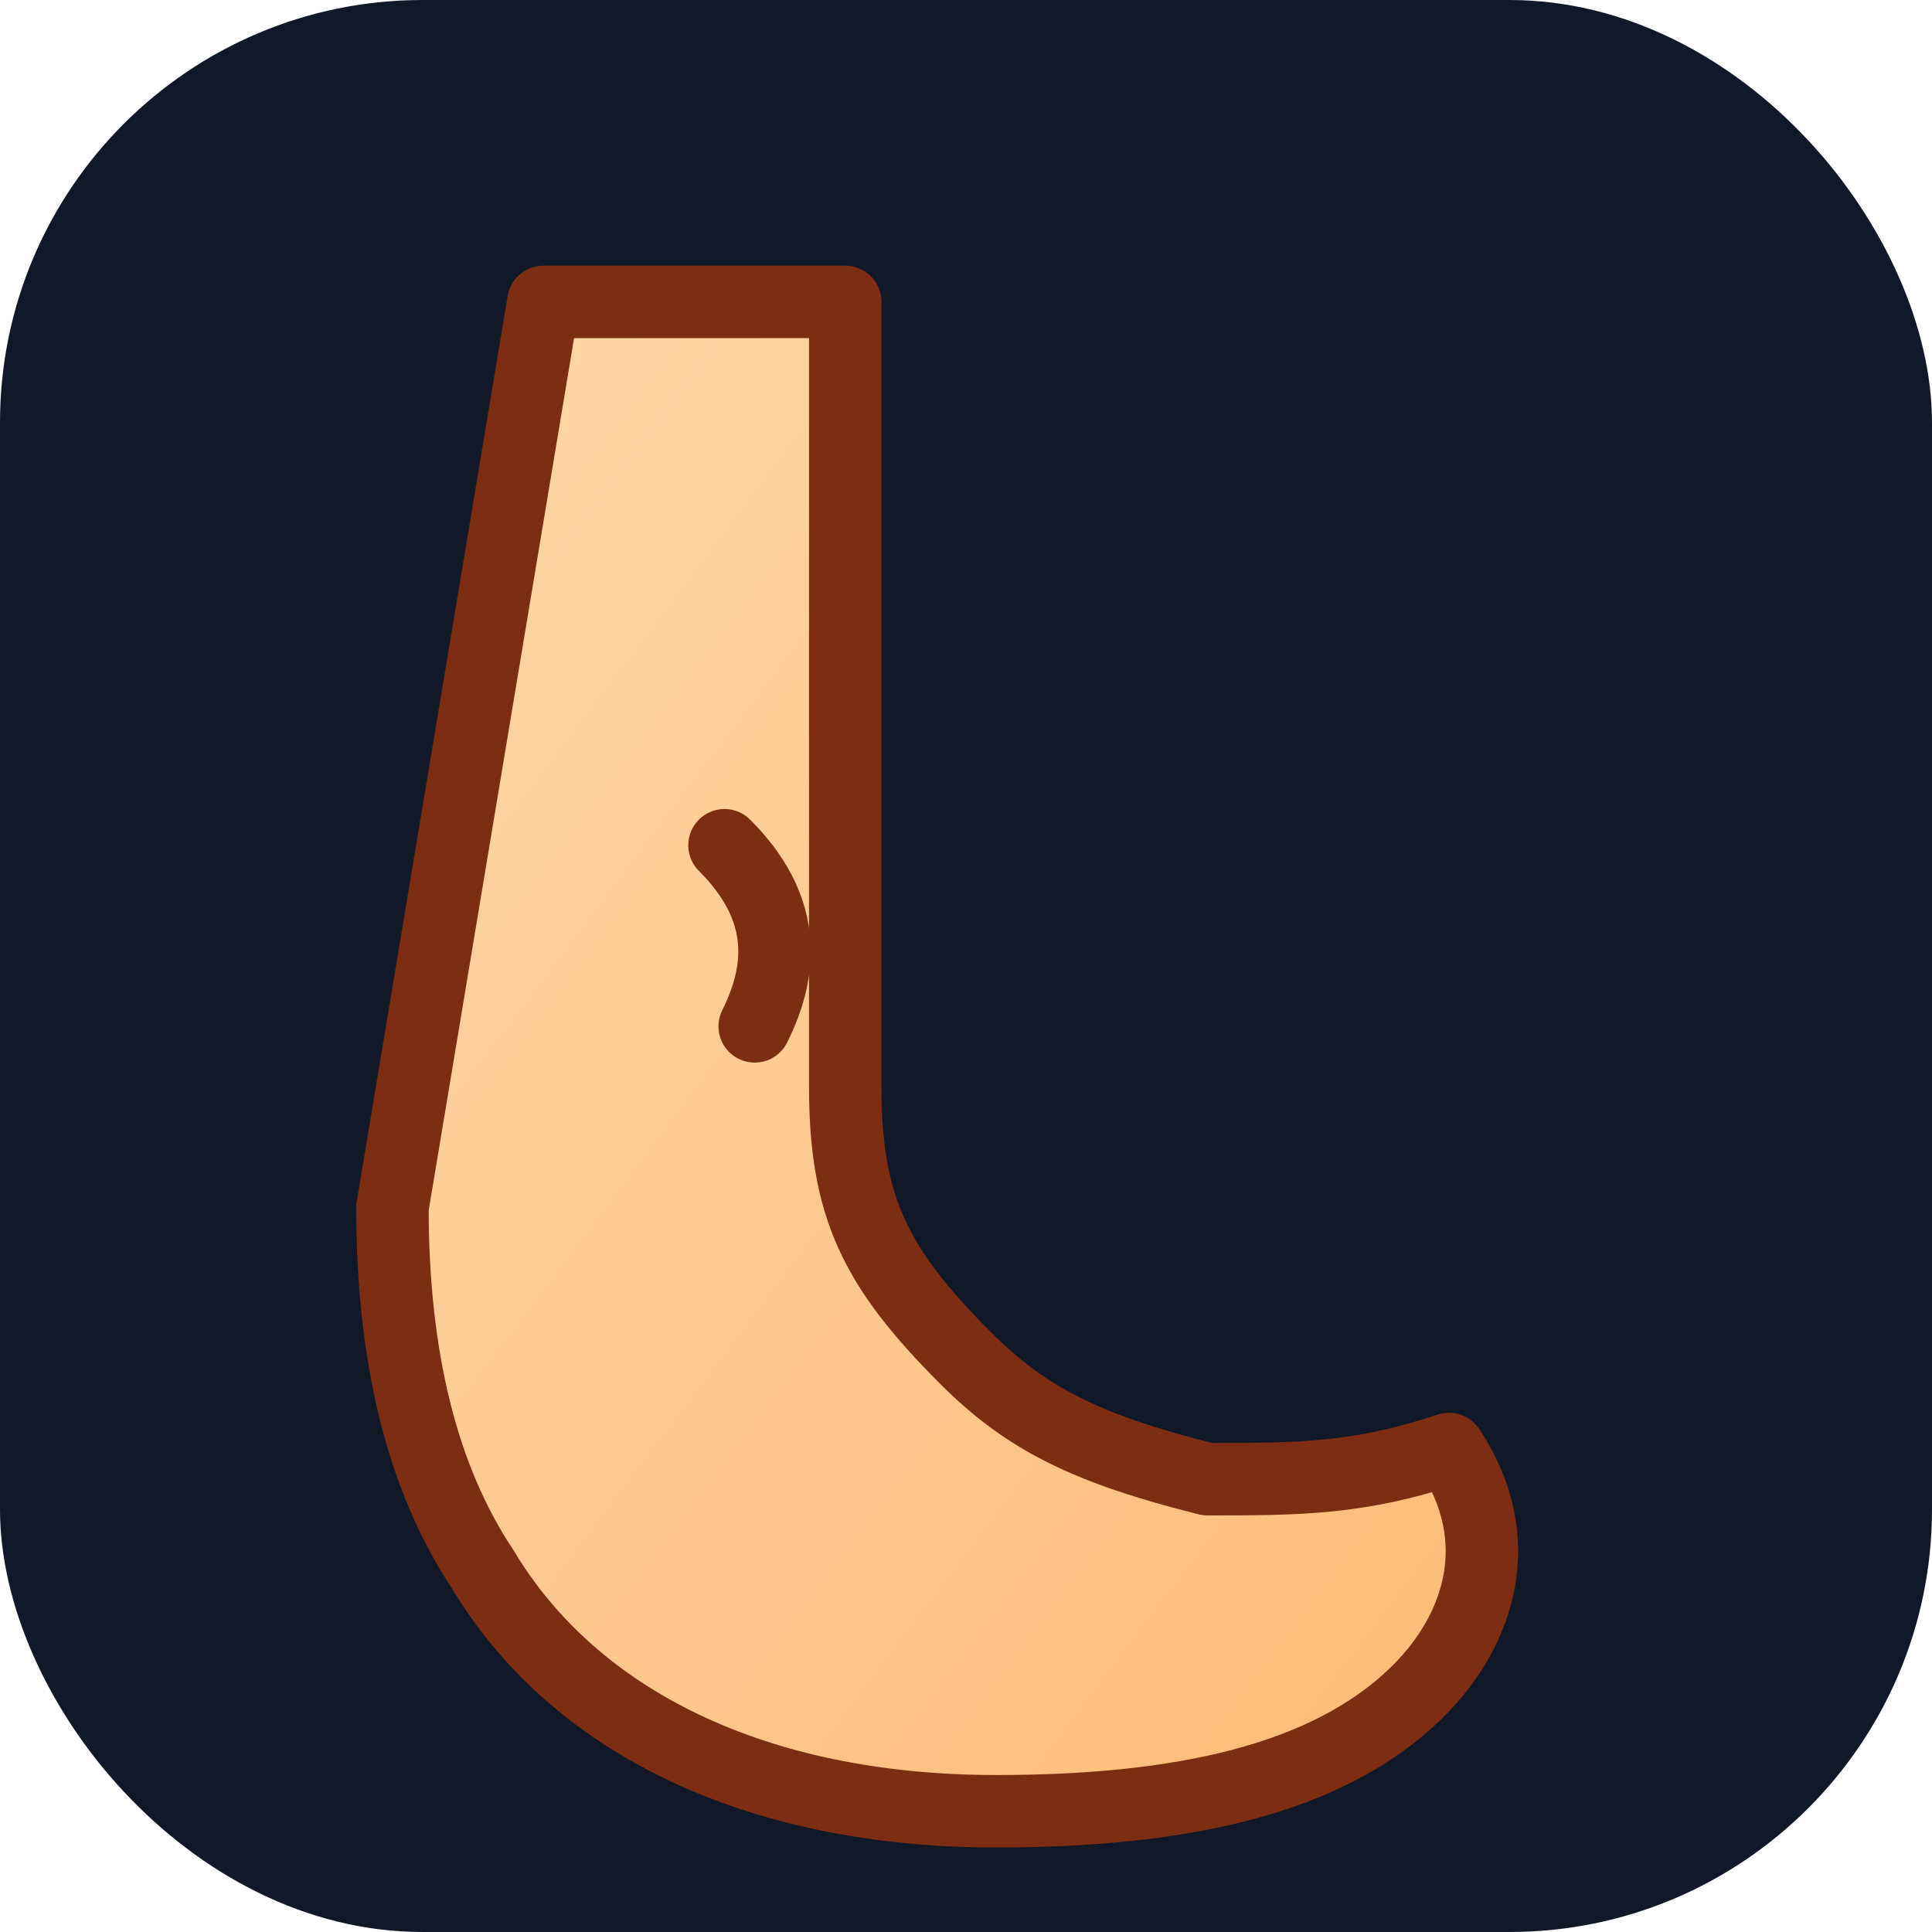
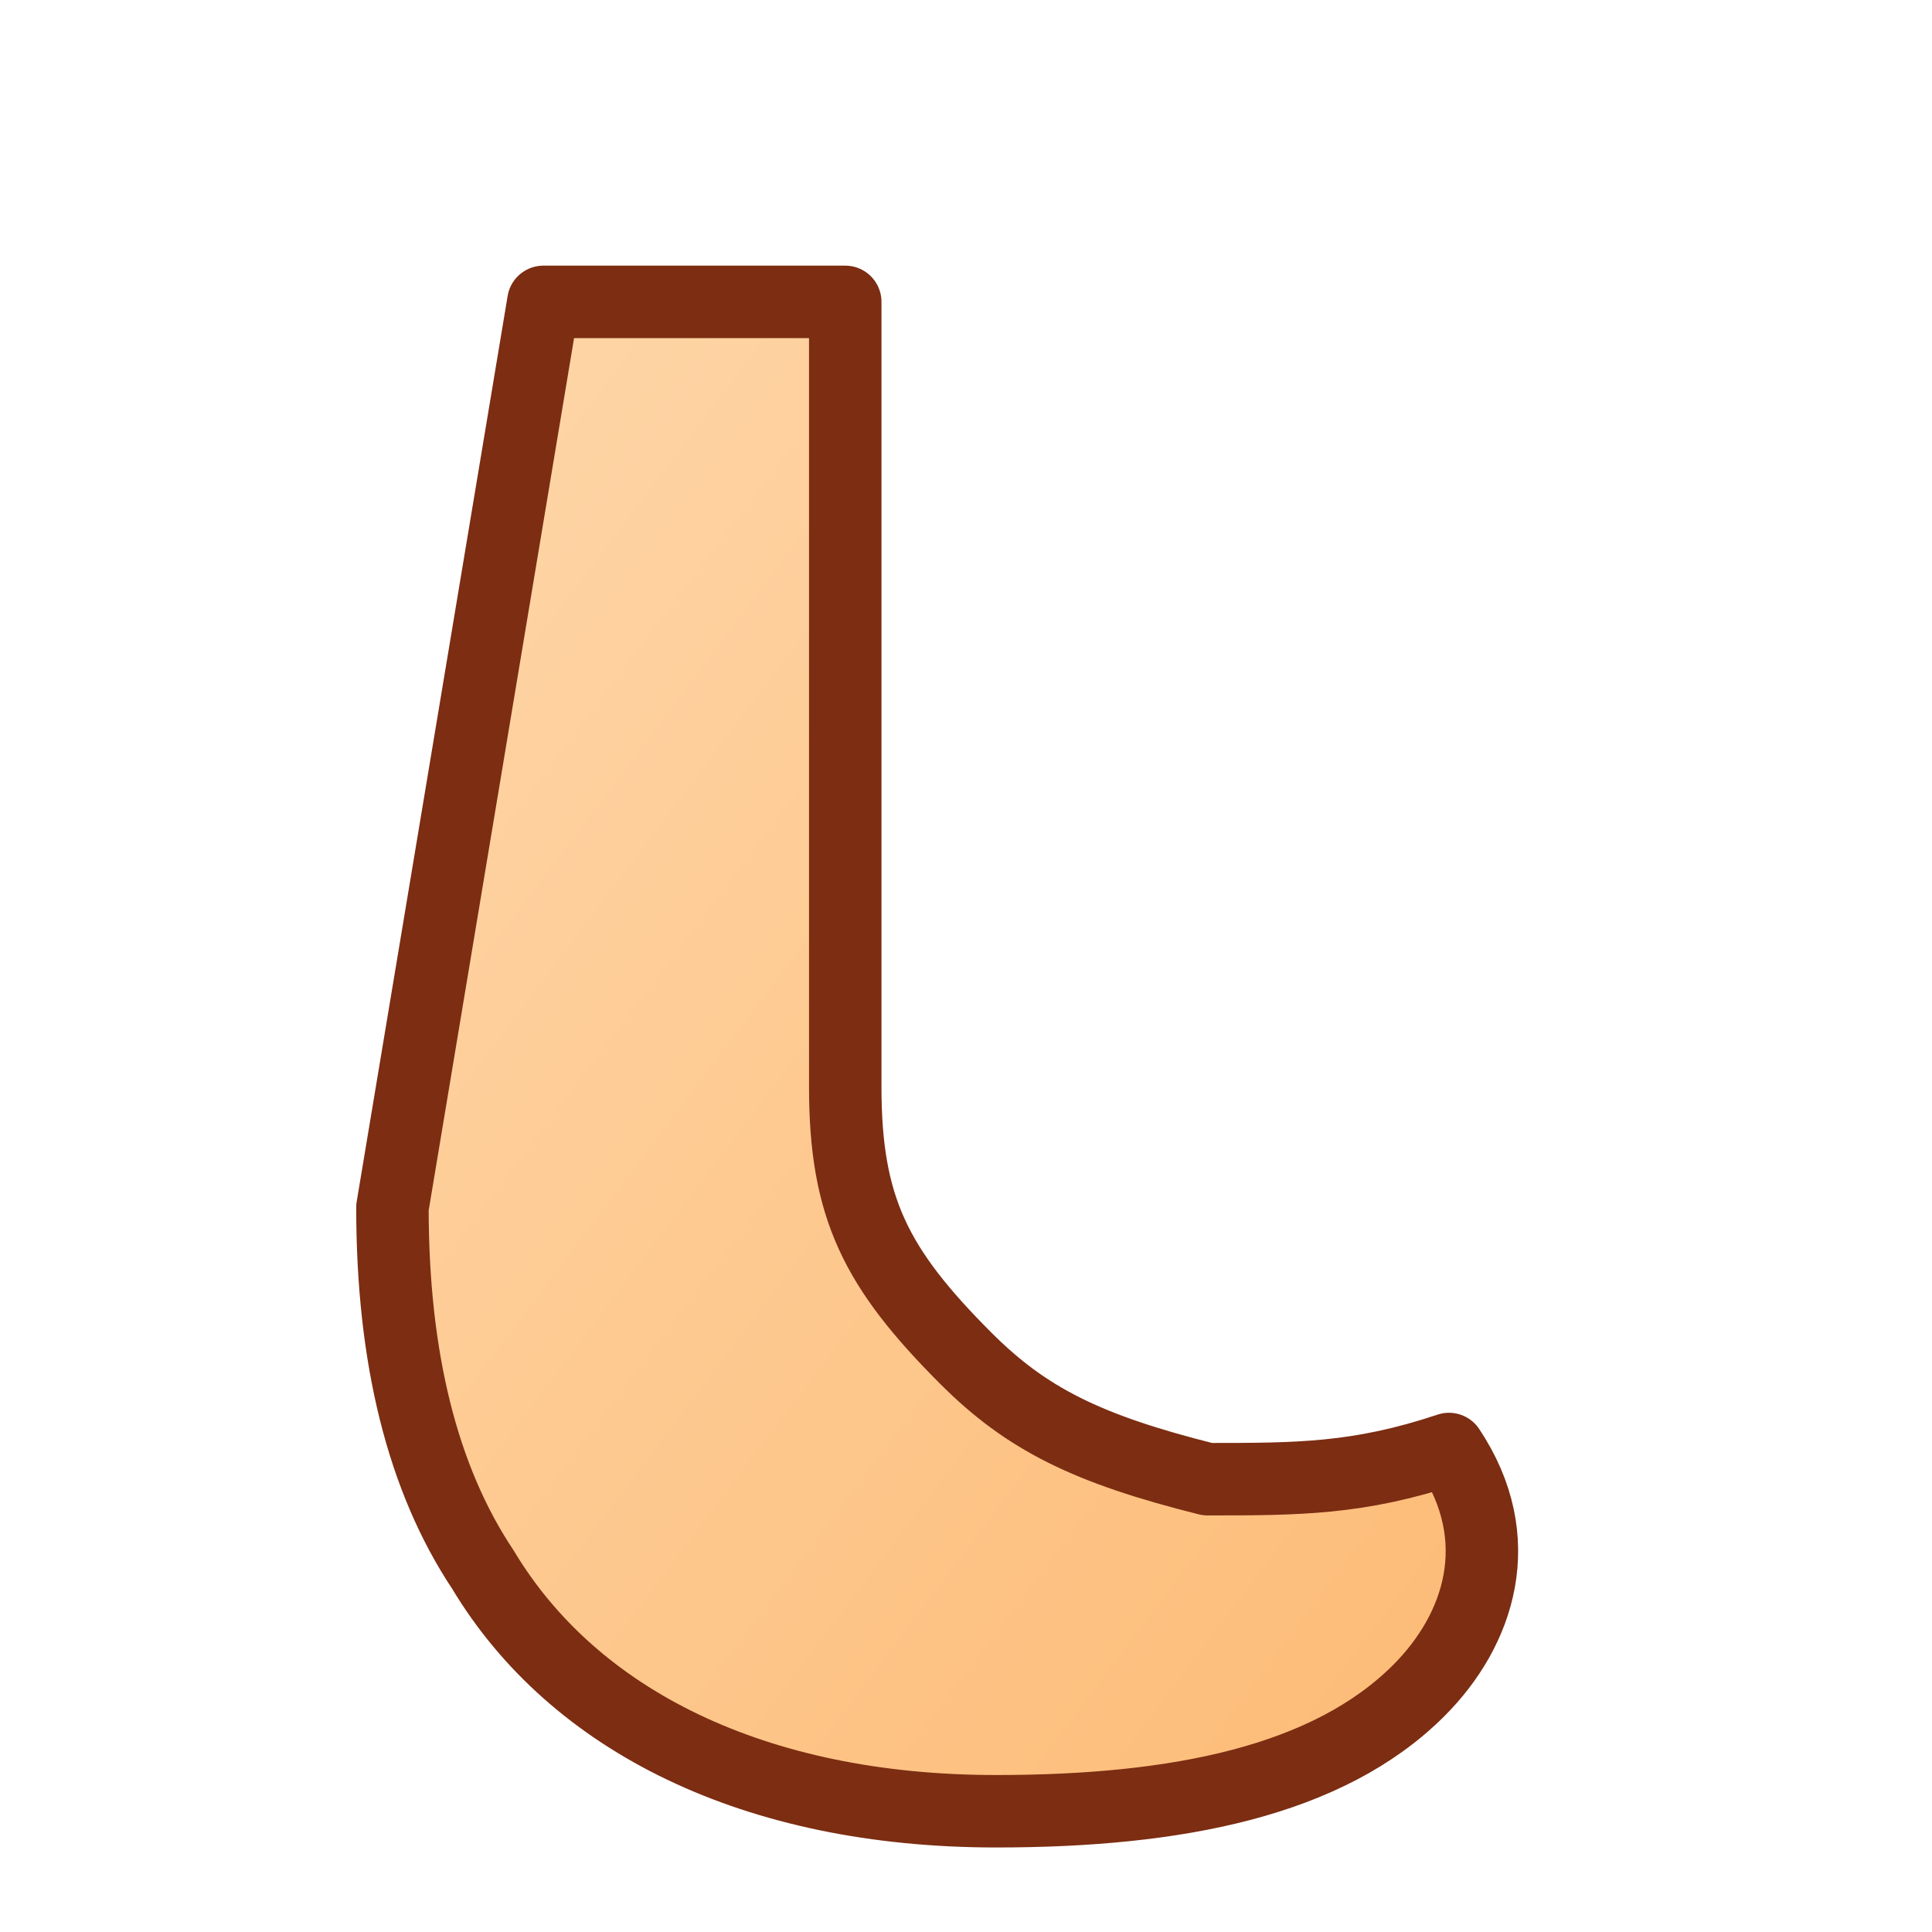
<svg xmlns="http://www.w3.org/2000/svg" viewBox="0 0 64 64">
  <defs>
    <linearGradient id="g" x1="0" x2="1" y1="0" y2="1">
      <stop offset="0%" stop-color="#fed7aa" />
      <stop offset="100%" stop-color="#fdba74" />
    </linearGradient>
  </defs>
-   <rect width="64" height="64" rx="14" fill="#111827" />
  <path d="M18 10 h10 v26 c0 4 1 6 4 9 2 2 4 3 8 4 3 0 5 0 8-1 2 3 1 6-1 8-3 3-8 4-14 4-8 0-14-3-17-8-2-3-3-7-3-12z" fill="url(#g)" stroke="#7c2d12" stroke-width="2.4" stroke-linejoin="round" />
-   <path d="M24 28c2 2 2 4 1 6" fill="none" stroke="#7c2d12" stroke-width="2.4" stroke-linecap="round" />
</svg>